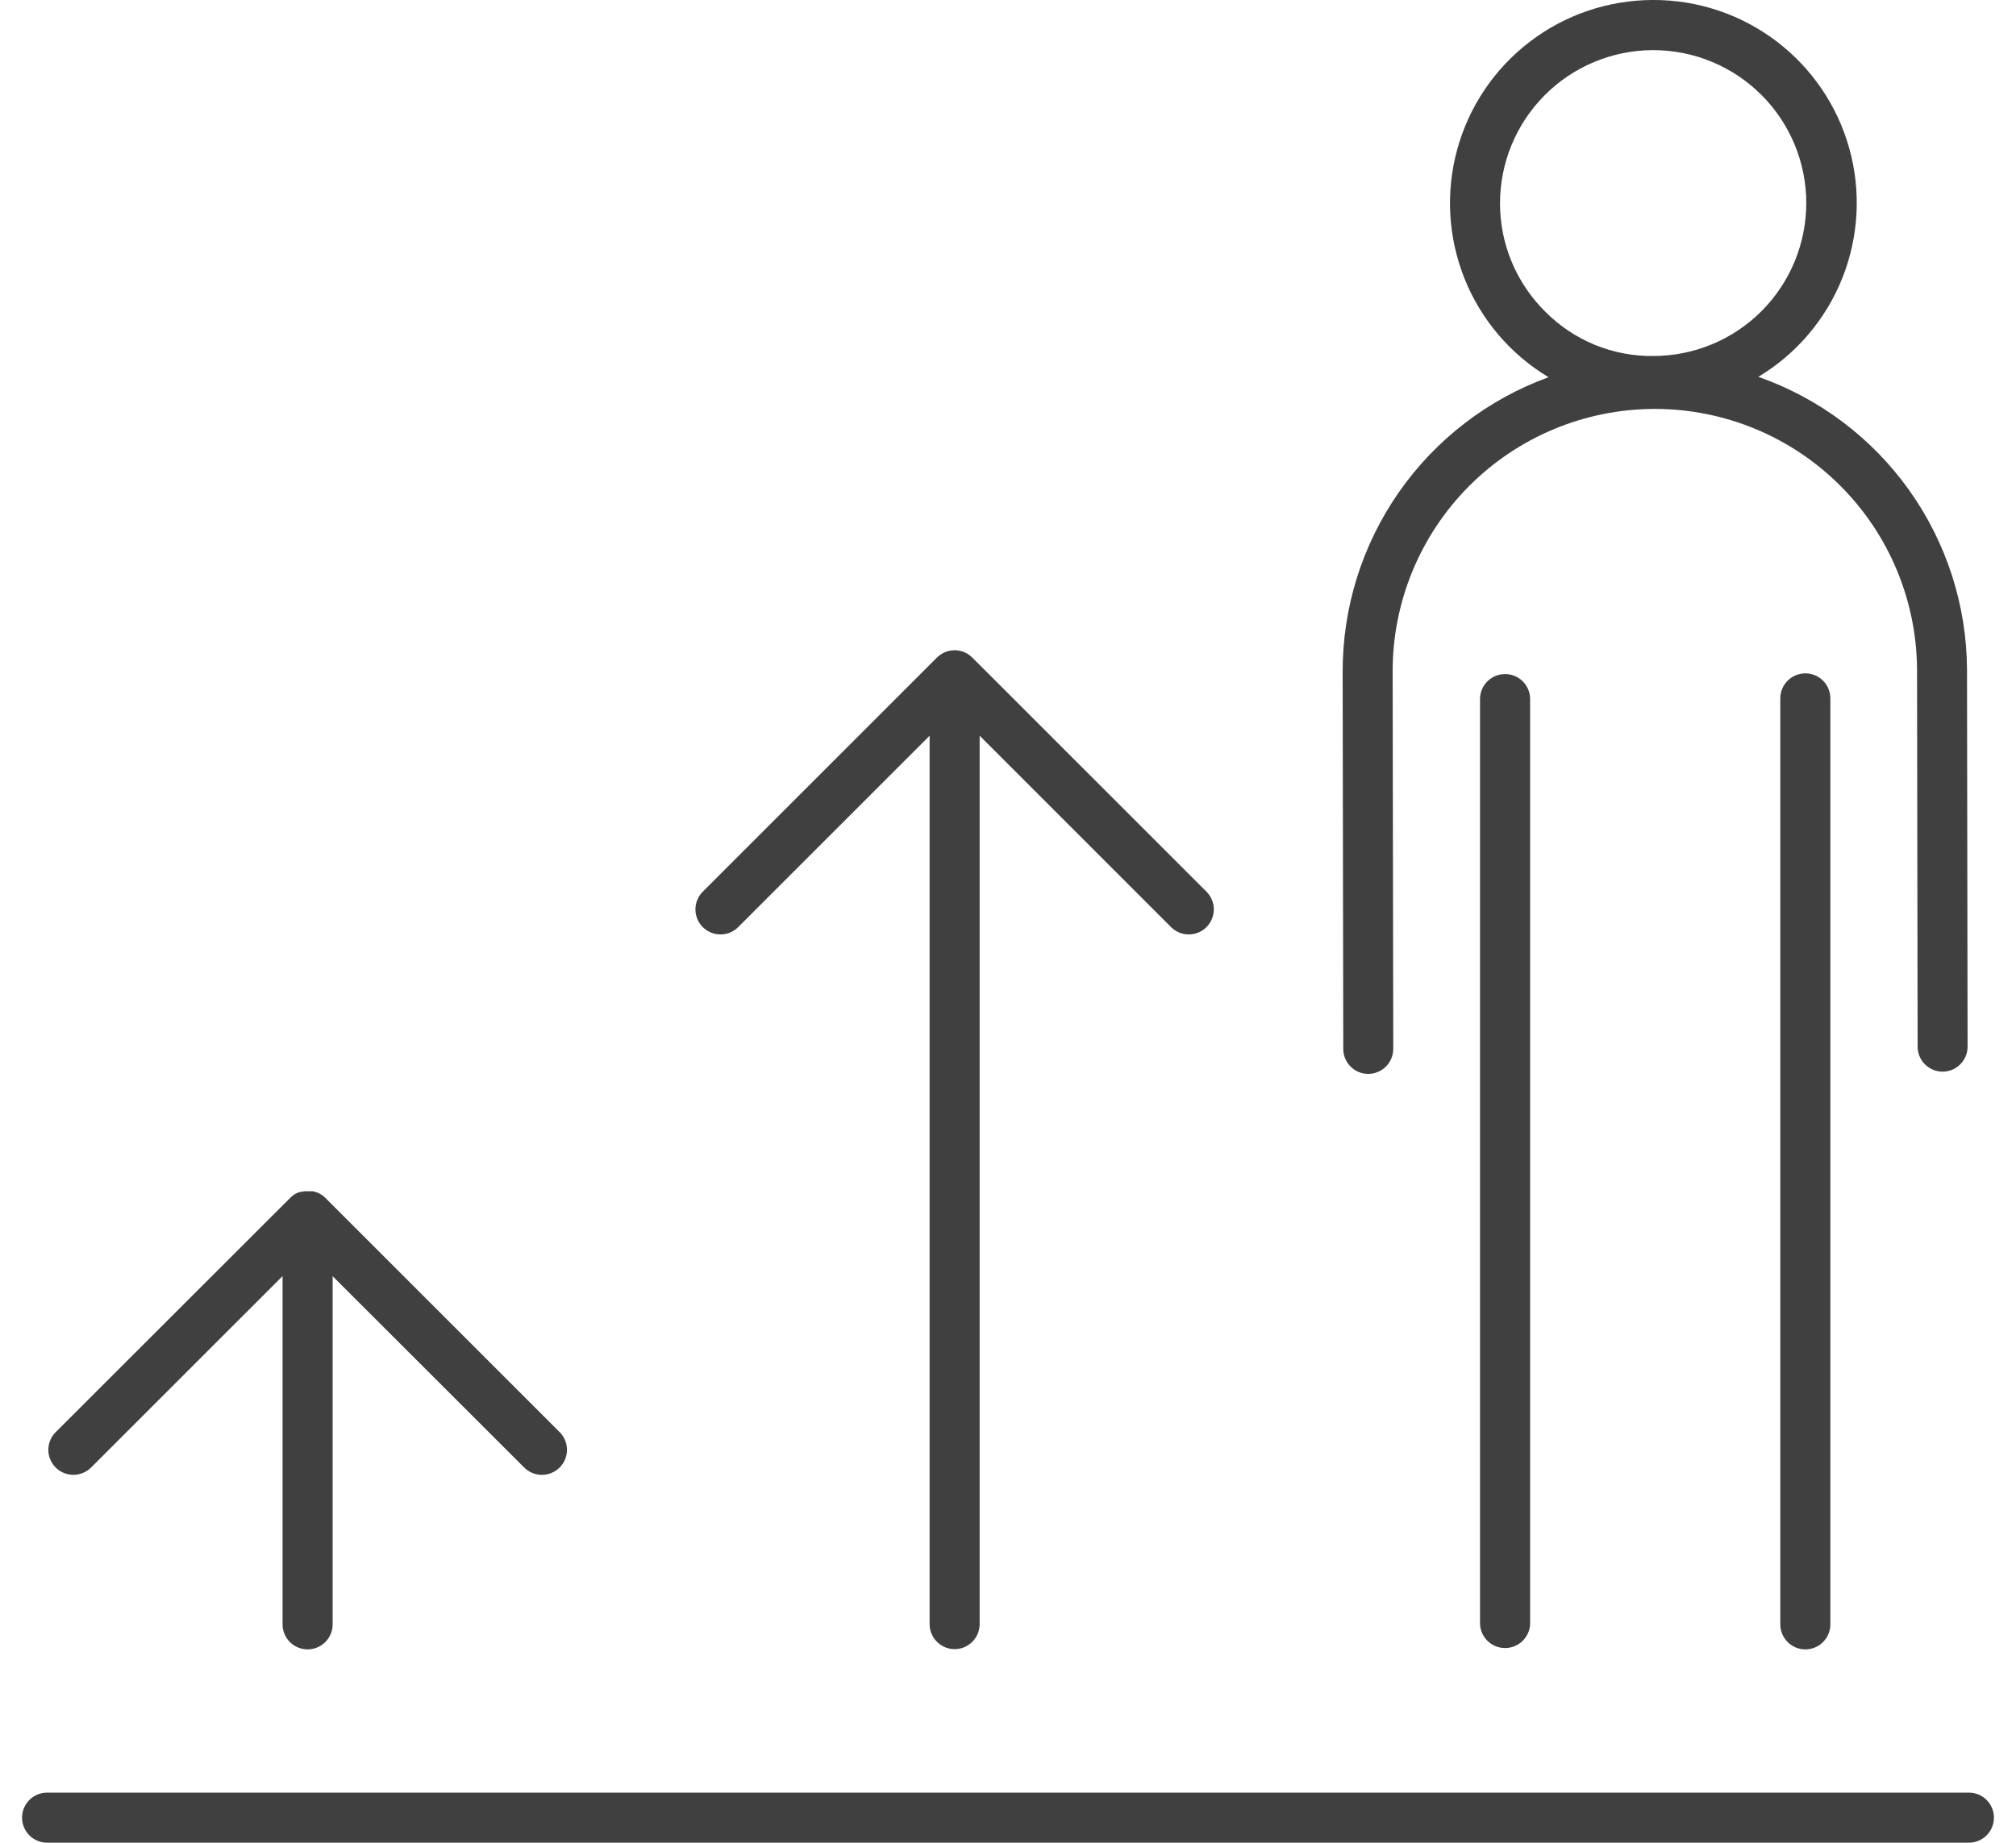
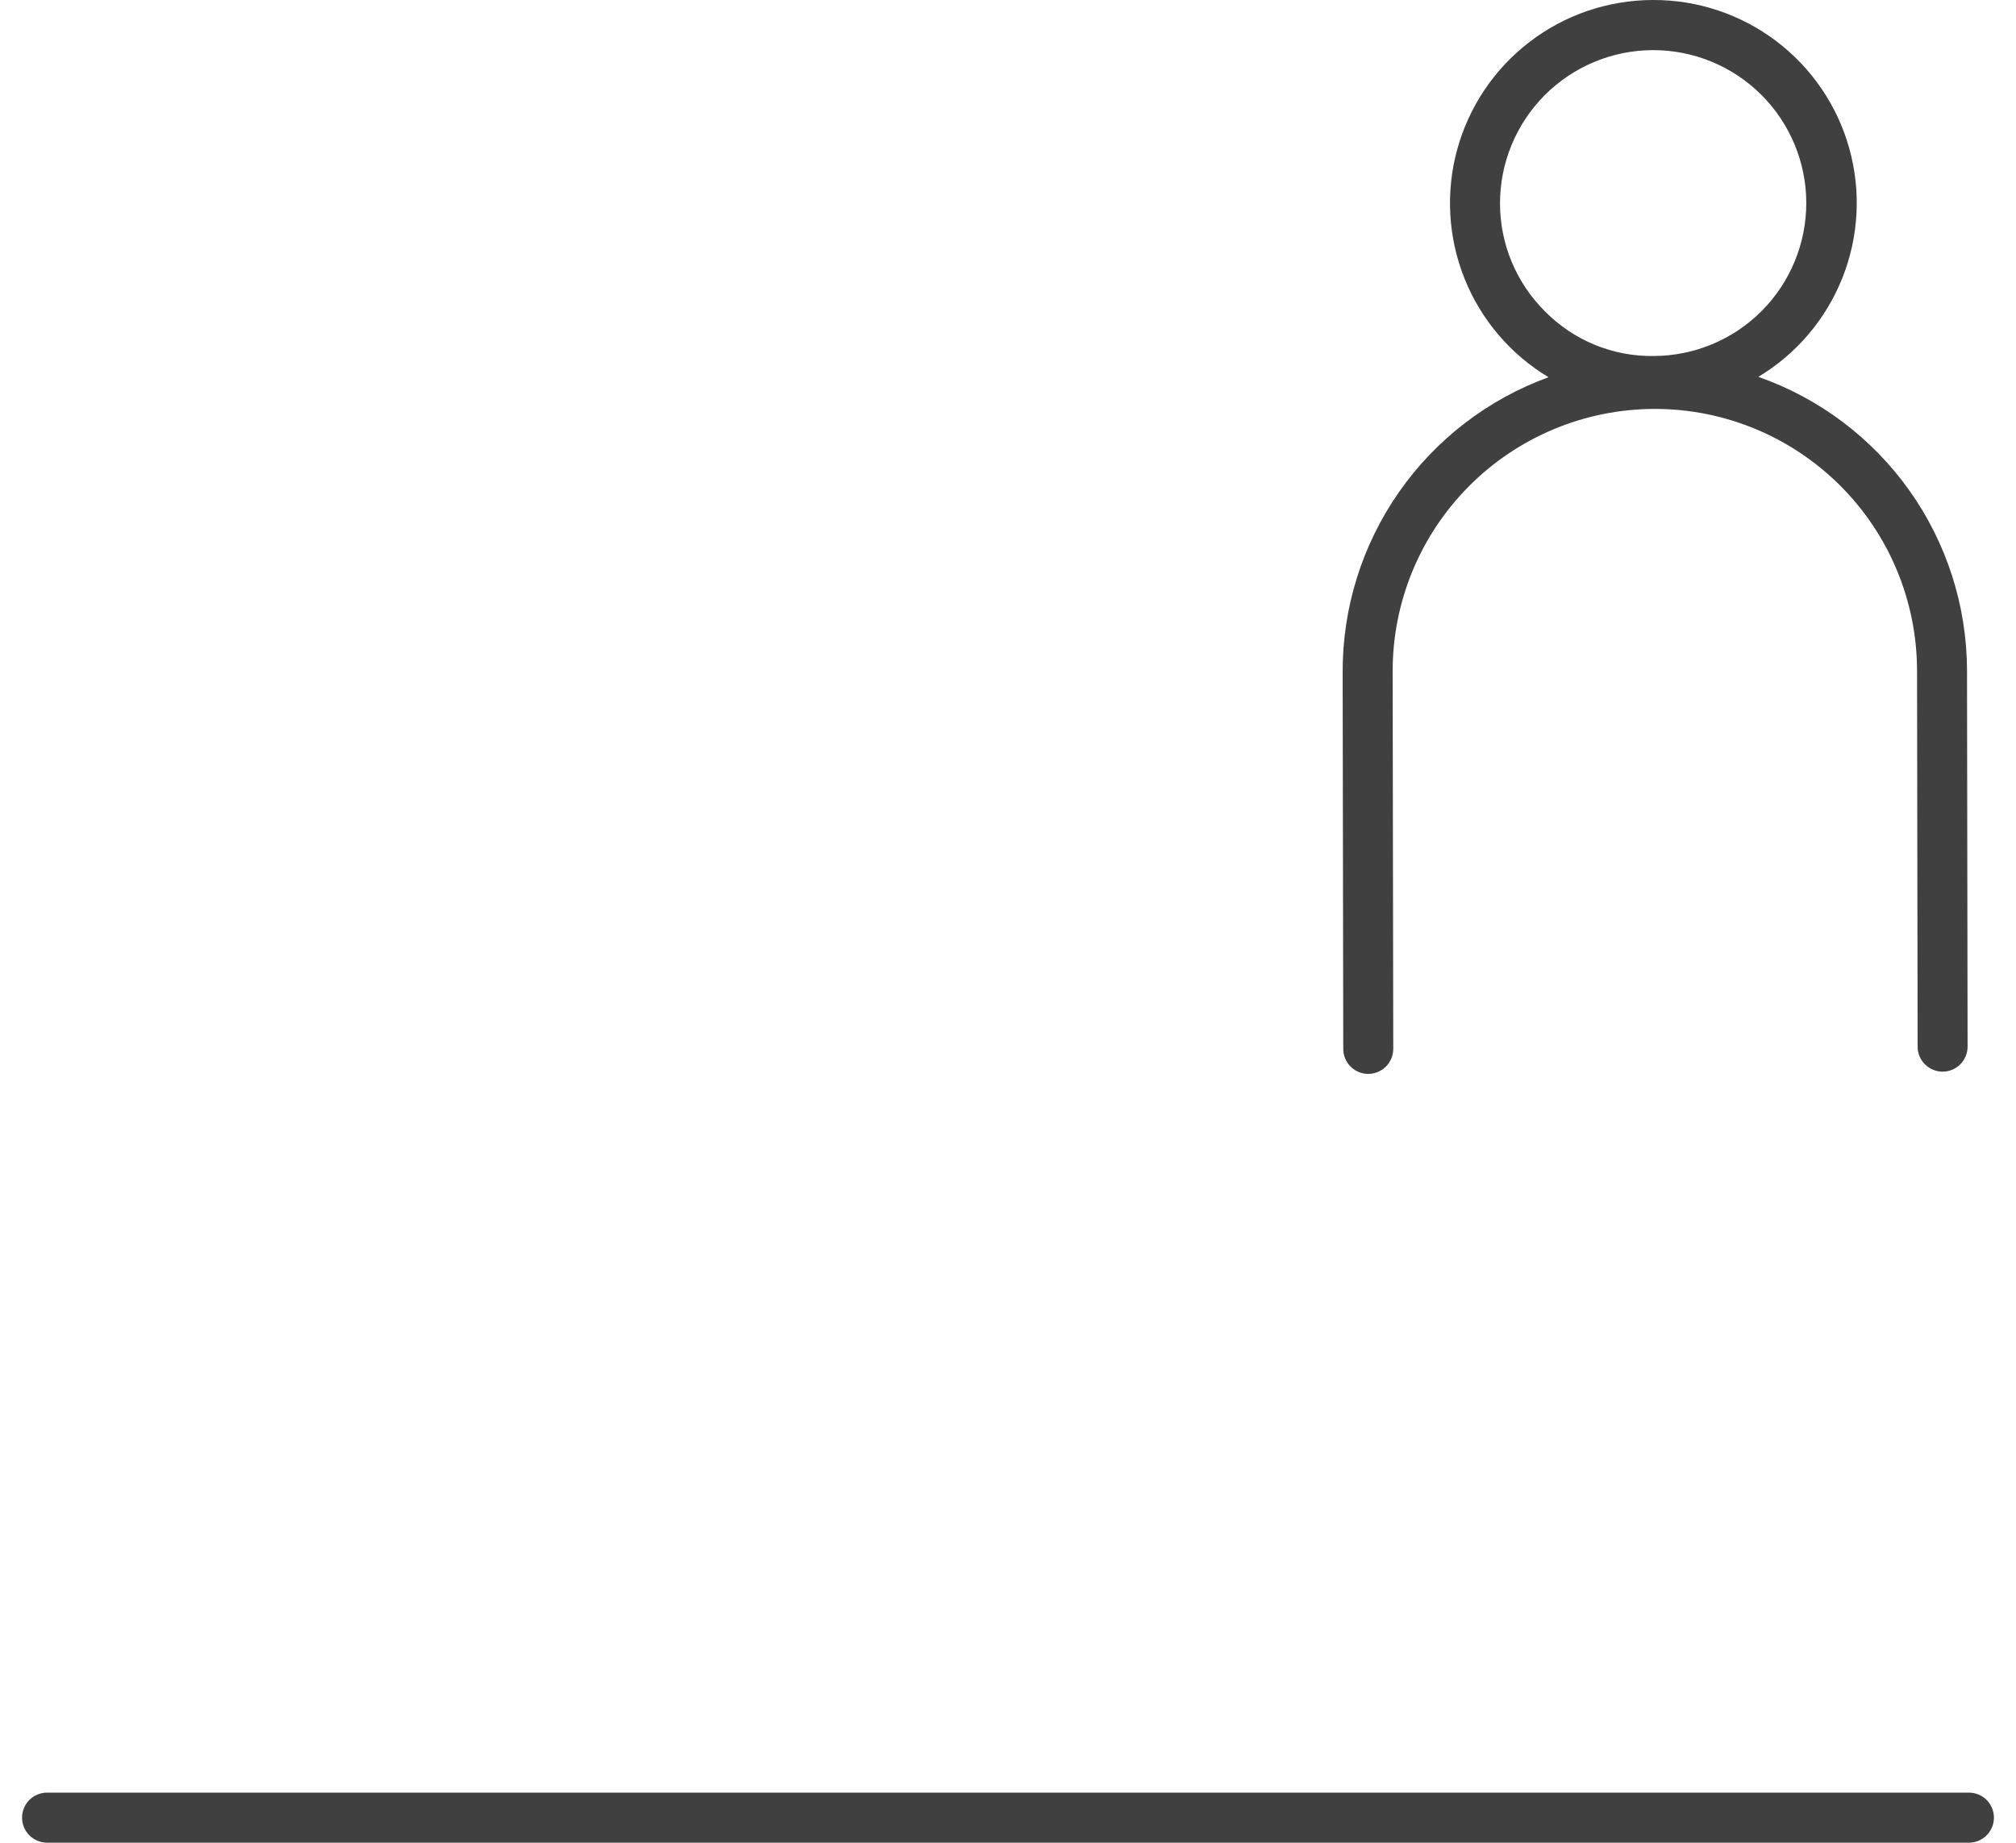
<svg xmlns="http://www.w3.org/2000/svg" width="70" height="64" viewBox="0 0 70 64" fill="none">
  <path d="M68.365 62.258H1.635C1.404 62.258 1.183 62.35 1.02 62.513C0.857 62.676 0.766 62.897 0.766 63.128C0.766 63.358 0.857 63.579 1.02 63.742C1.183 63.905 1.404 63.997 1.635 63.997H68.365C68.596 63.997 68.817 63.905 68.98 63.742C69.142 63.579 69.234 63.358 69.234 63.128C69.234 62.897 69.142 62.676 68.98 62.513C68.817 62.35 68.596 62.258 68.365 62.258Z" fill="#404041" />
  <path d="M47.51 37.297C47.74 37.296 47.961 37.204 48.123 37.041C48.286 36.878 48.377 36.657 48.377 36.426L48.356 23.342C48.347 20.927 49.297 18.608 50.998 16.894C52.699 15.18 55.01 14.212 57.425 14.202H57.462C59.869 14.202 62.179 15.156 63.885 16.855C65.591 18.553 66.554 20.859 66.564 23.266L66.584 36.35C66.584 36.581 66.675 36.802 66.838 36.965C67.001 37.128 67.222 37.219 67.453 37.219C67.683 37.219 67.904 37.126 68.066 36.963C68.228 36.8 68.319 36.579 68.319 36.349L68.299 23.264C68.29 21.028 67.589 18.849 66.292 17.026C64.994 15.204 63.165 13.828 61.054 13.088C62.377 12.293 63.402 11.085 63.972 9.651C64.542 8.218 64.626 6.636 64.21 5.15C63.795 3.664 62.903 2.356 61.672 1.425C60.441 0.495 58.939 -0.006 57.396 5.08955e-05H57.367C55.827 0.008 54.333 0.518 53.111 1.455C51.889 2.391 51.007 3.701 50.599 5.186C50.191 6.67 50.28 8.247 50.852 9.676C51.424 11.105 52.448 12.308 53.768 13.101C51.667 13.865 49.854 15.259 48.575 17.091C47.296 18.924 46.613 21.107 46.62 23.342L46.641 36.426C46.641 36.541 46.663 36.654 46.706 36.759C46.75 36.865 46.814 36.961 46.895 37.042C46.975 37.123 47.071 37.187 47.177 37.231C47.282 37.275 47.395 37.297 47.51 37.297ZM52.084 7.072C52.081 5.664 52.637 4.312 53.629 3.313C54.621 2.314 55.968 1.749 57.376 1.741H57.396C58.804 1.739 60.156 2.296 61.154 3.29C62.153 4.284 62.715 5.634 62.718 7.042C62.72 8.451 62.163 9.803 61.169 10.801C60.175 11.799 58.825 12.361 57.417 12.364C56.718 12.374 56.026 12.242 55.379 11.978C54.733 11.713 54.147 11.321 53.656 10.825C53.159 10.334 52.764 9.75 52.494 9.106C52.224 8.462 52.085 7.77 52.084 7.072Z" fill="#404041" />
-   <path d="M51.39 24.244V56.404C51.399 56.628 51.495 56.84 51.657 56.995C51.819 57.151 52.035 57.237 52.26 57.237C52.484 57.237 52.7 57.151 52.862 56.995C53.024 56.84 53.12 56.628 53.129 56.404V24.244C53.12 24.02 53.024 23.808 52.862 23.652C52.7 23.497 52.484 23.411 52.26 23.411C52.035 23.411 51.819 23.497 51.657 23.652C51.495 23.808 51.399 24.02 51.39 24.244Z" fill="#404041" />
-   <path d="M61.816 24.255V56.415C61.816 56.645 61.908 56.866 62.071 57.029C62.234 57.192 62.455 57.284 62.685 57.284C62.916 57.284 63.137 57.192 63.3 57.029C63.463 56.866 63.554 56.645 63.554 56.415V24.255C63.554 24.024 63.463 23.803 63.3 23.64C63.137 23.477 62.916 23.386 62.685 23.386C62.455 23.386 62.234 23.477 62.071 23.64C61.908 23.803 61.816 24.024 61.816 24.255Z" fill="#404041" />
-   <path d="M2.549 51.221C2.663 51.221 2.776 51.199 2.881 51.155C2.986 51.112 3.082 51.048 3.163 50.967L9.811 44.32V56.414C9.811 56.645 9.903 56.866 10.066 57.029C10.229 57.192 10.45 57.283 10.68 57.283C10.911 57.283 11.132 57.192 11.295 57.029C11.458 56.866 11.55 56.645 11.55 56.414V44.322L18.201 50.967C18.364 51.13 18.586 51.222 18.816 51.222C19.047 51.222 19.268 51.131 19.432 50.968C19.595 50.805 19.687 50.584 19.687 50.353C19.687 50.122 19.595 49.901 19.432 49.738L11.302 41.608C11.244 41.549 11.177 41.498 11.104 41.459L11.044 41.43C11.038 41.426 11.031 41.424 11.024 41.422L10.976 41.404L10.944 41.393L10.9 41.382C10.887 41.377 10.873 41.374 10.86 41.372H10.818H10.776H10.7H10.69H10.603H10.58L10.517 41.382H10.495L10.435 41.398H10.415L10.354 41.42H10.34L10.278 41.451L10.26 41.461L10.207 41.493C10.188 41.505 10.171 41.519 10.154 41.533L10.141 41.542C10.114 41.564 10.089 41.588 10.065 41.614L1.935 49.738C1.813 49.859 1.73 50.014 1.696 50.183C1.662 50.351 1.679 50.526 1.745 50.685C1.81 50.844 1.922 50.98 2.065 51.075C2.208 51.171 2.377 51.221 2.549 51.221Z" fill="#404041" />
-   <path d="M25.632 32.198L32.278 25.552V56.406C32.278 56.636 32.369 56.857 32.532 57.02C32.695 57.183 32.916 57.275 33.147 57.275C33.377 57.275 33.598 57.183 33.761 57.02C33.924 56.857 34.016 56.636 34.016 56.406V25.552L40.661 32.198C40.742 32.279 40.838 32.343 40.944 32.387C41.049 32.431 41.163 32.453 41.277 32.453C41.391 32.453 41.505 32.431 41.61 32.387C41.716 32.343 41.812 32.279 41.892 32.198C42.055 32.035 42.146 31.814 42.146 31.583C42.146 31.353 42.055 31.132 41.892 30.969L33.762 22.839C33.738 22.815 33.713 22.793 33.686 22.772C33.533 22.65 33.343 22.583 33.147 22.583C32.951 22.583 32.761 22.65 32.607 22.772C32.58 22.792 32.555 22.814 32.531 22.839L24.401 30.969C24.321 31.049 24.257 31.145 24.213 31.251C24.169 31.357 24.147 31.47 24.147 31.584C24.147 31.698 24.17 31.811 24.213 31.917C24.257 32.022 24.321 32.118 24.402 32.199C24.483 32.279 24.579 32.343 24.684 32.387C24.79 32.431 24.903 32.453 25.017 32.453C25.132 32.453 25.245 32.431 25.35 32.387C25.456 32.343 25.552 32.279 25.632 32.198Z" fill="#404041" />
</svg>